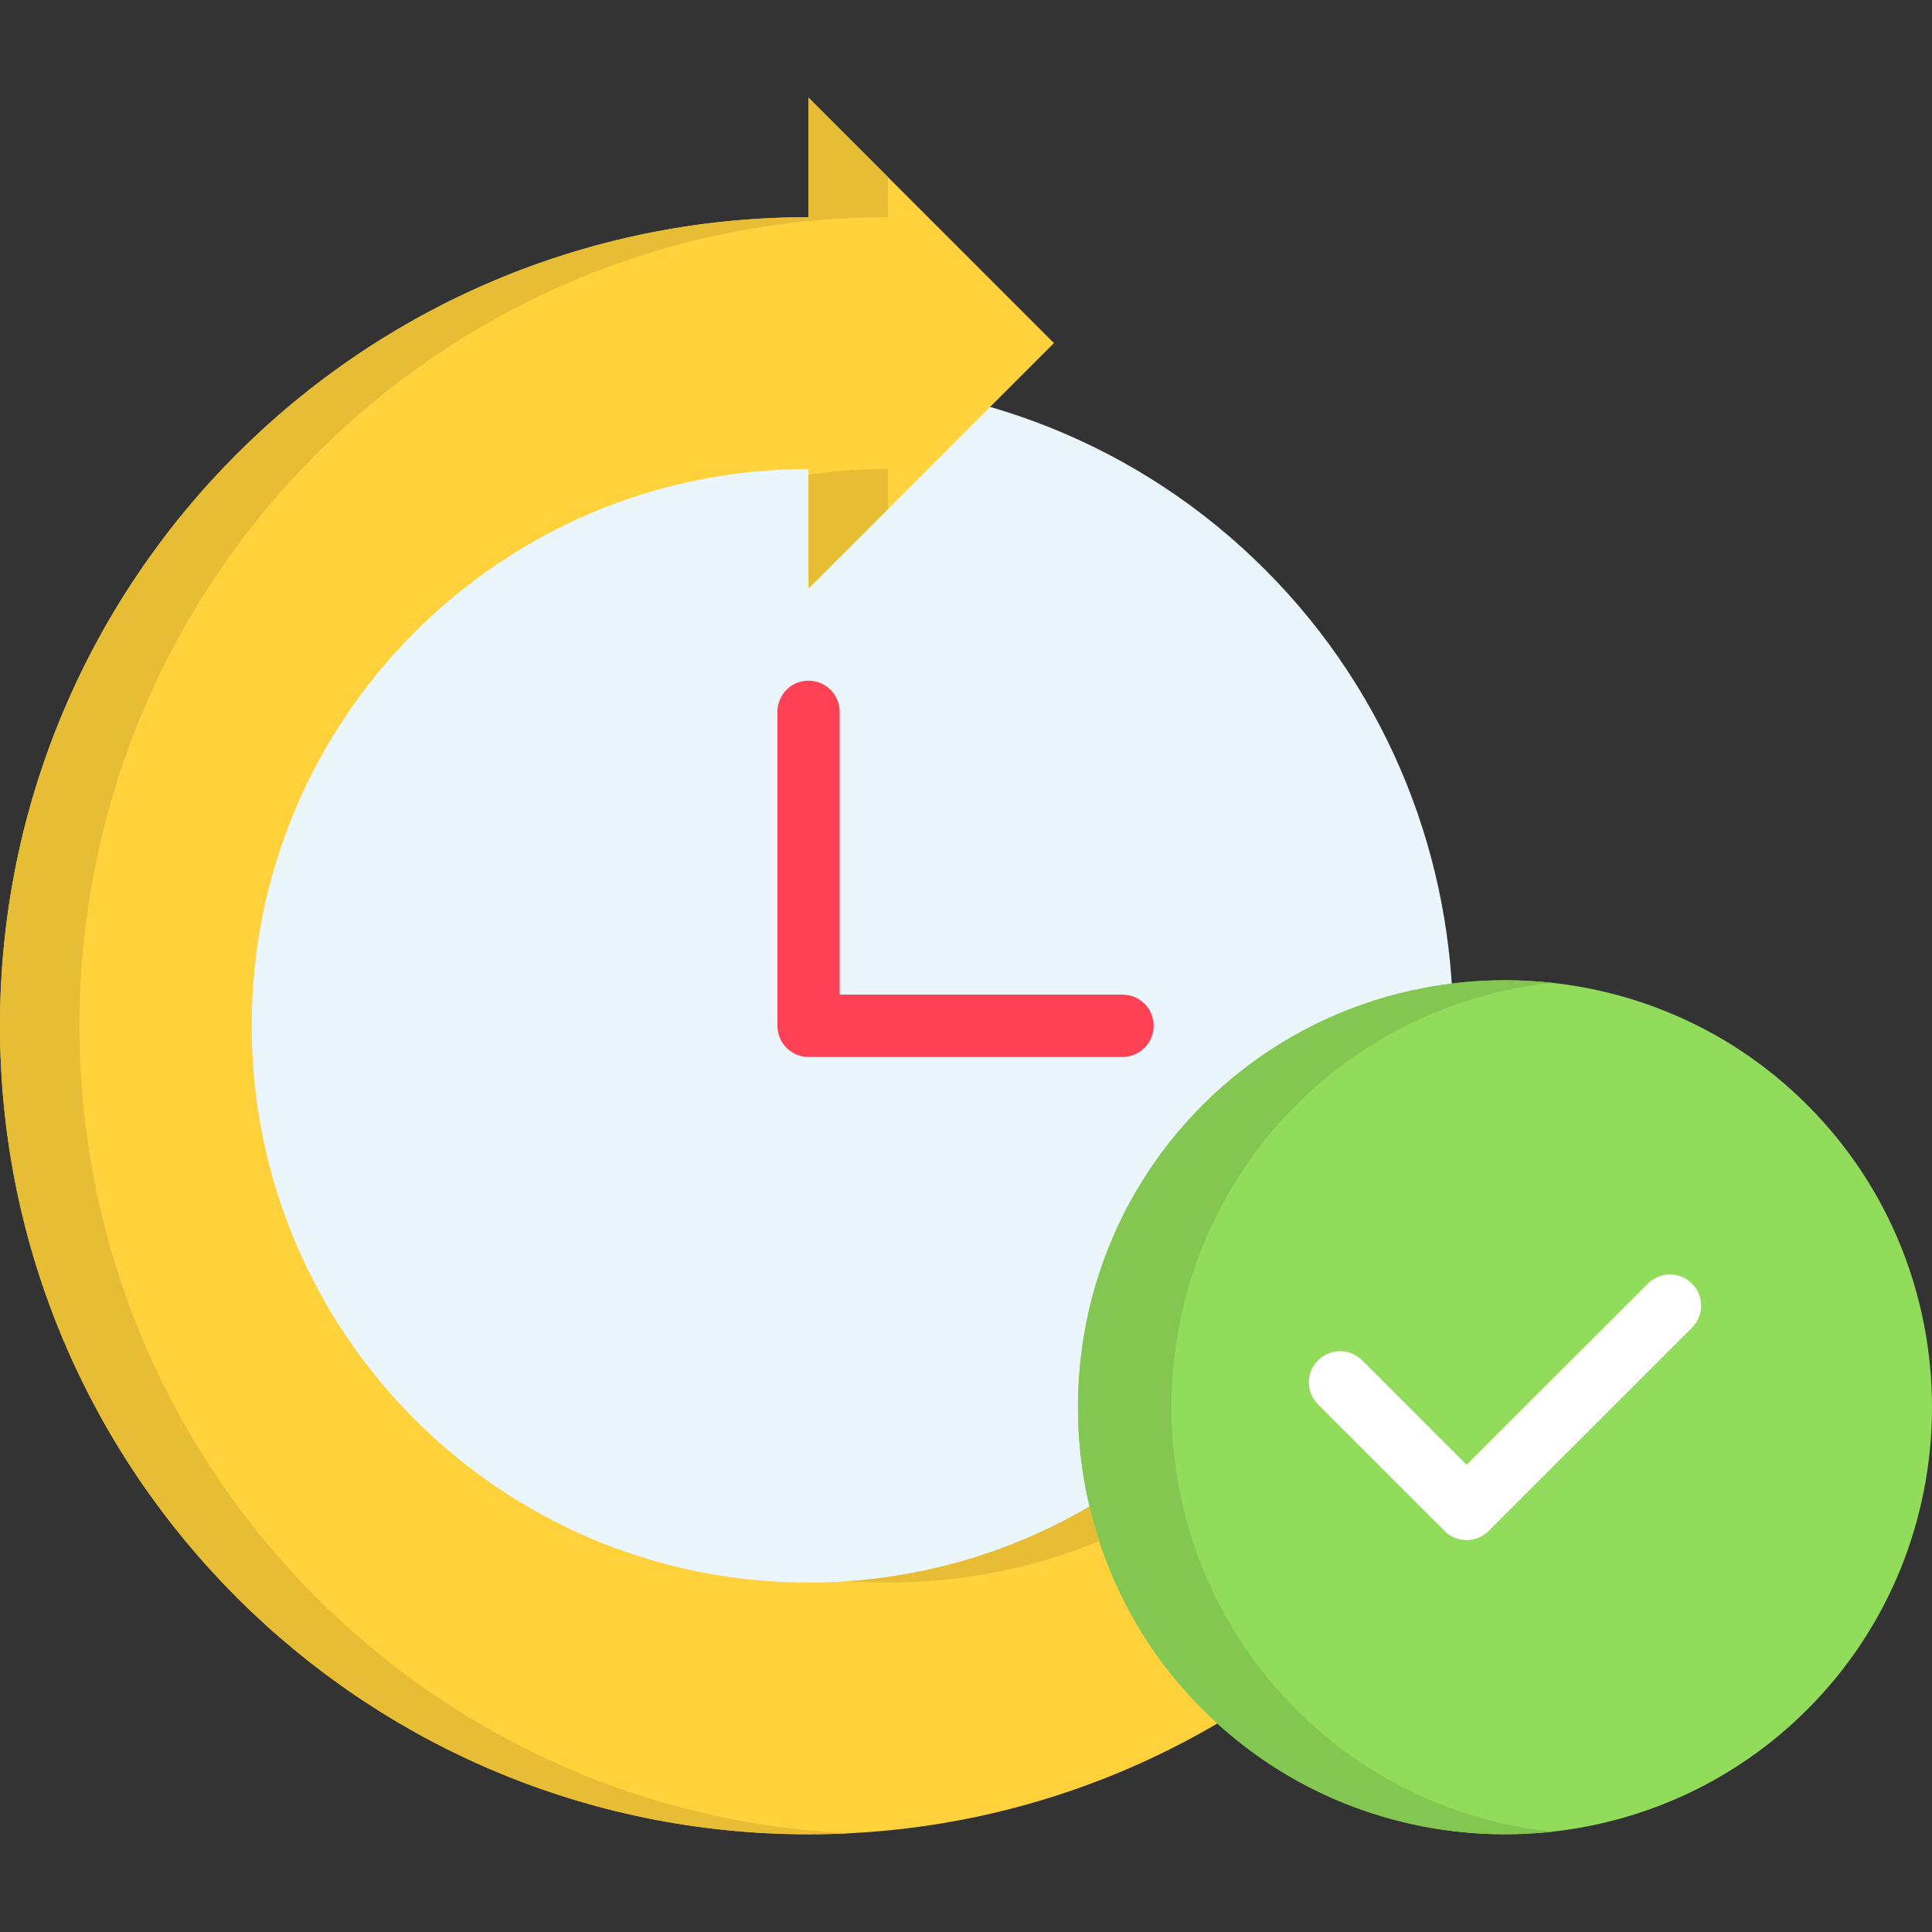
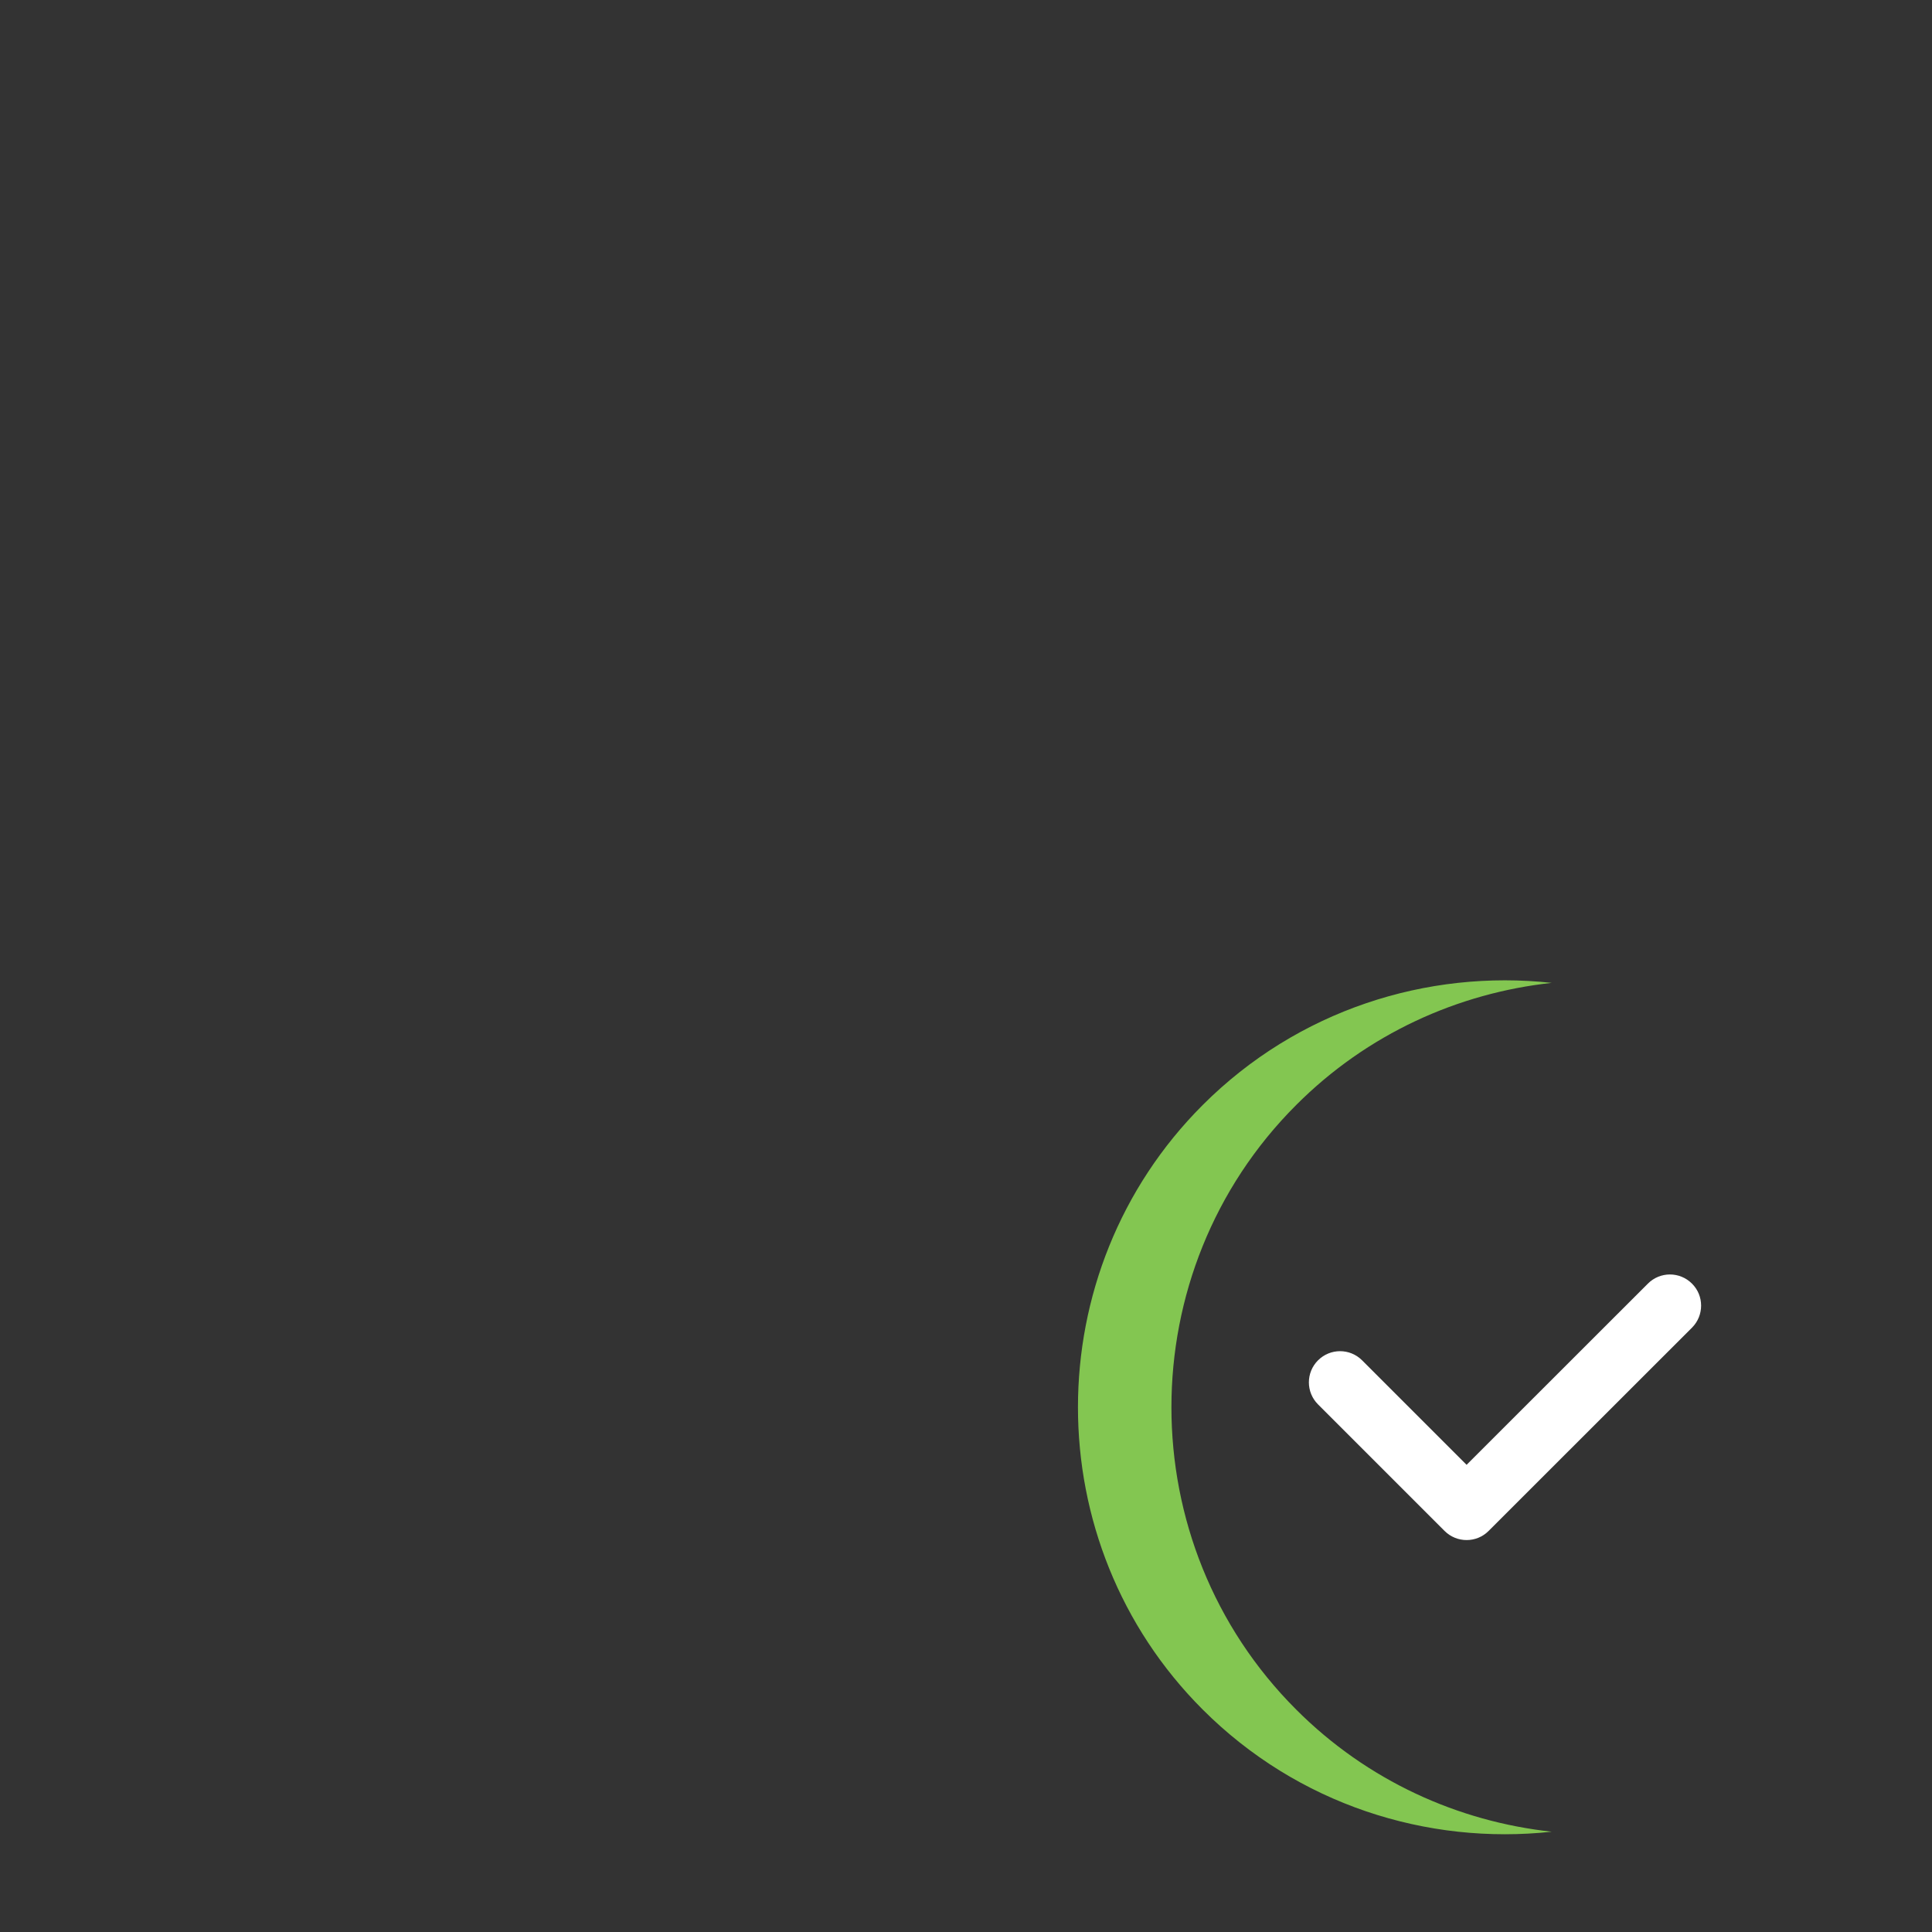
<svg xmlns="http://www.w3.org/2000/svg" id="Layer_1" viewBox="0 0 512 512">
  <rect x="0" y="0" width="512" height="512" fill="#333333" stroke="none" />
  <g>
-     <path clip-rule="evenodd" d="m335.2 150.9c66.53 66.5 66.53 175.35 0 241.88-66.5 66.5-175.35 66.5-241.85 0-66.53-66.53-66.53-175.38 0-241.88 66.5-66.53 175.35-66.53 241.85 0z" fill="#ebf5fc" fill-rule="evenodd" />
-     <path d="m206.02 188.63c0-4.56 3.69-8.25 8.25-8.25s8.25 3.69 8.25 8.25v74.95h74.95c4.56 0 8.28 3.69 8.28 8.25s-3.71 8.28-8.28 8.28h-83.2c-4.56 0-8.25-3.71-8.25-8.28z" fill="#ff4155" />
-     <path clip-rule="evenodd" d="m214.27 25.89 65.03 65.03-65.03 65.03v-31.66c-81.5 0-147.57 66.05-147.57 147.54s66.07 147.57 147.57 147.57 147.57-66.08 147.57-147.57h66.7c0 118.35-95.92 214.27-214.27 214.27s-214.27-95.93-214.27-214.27c0-118.32 95.92-214.27 214.27-214.27z" fill="#ffd23b" fill-rule="evenodd" />
-     <path clip-rule="evenodd" d="m478.94 292.83c44.08 44.05 44.08 116.16 0 160.21-44.05 44.08-116.16 44.08-160.21 0-44.08-44.05-44.08-116.16 0-160.21 44.05-44.08 116.16-44.08 160.21 0z" fill="#91dc5a" fill-rule="evenodd" />
    <path d="m436.71 340.17c3.23-3.23 8.45-3.23 11.68 0 3.23 3.2 3.23 8.45 0 11.68l-53.89 53.86c-3.2 3.23-8.45 3.23-11.68 0l-33.53-33.53c-3.23-3.23-3.23-8.45 0-11.68s8.45-3.23 11.68 0l27.69 27.69z" fill="#fff" />
    <g clip-rule="evenodd" fill-rule="evenodd">
      <path d="m411.22 485.42c-33.02 3.6-67.32-7.2-92.49-32.37-44.08-44.05-44.08-116.16 0-160.21 25.17-25.17 59.47-35.97 92.49-32.37-24.77 2.69-48.84 13.46-67.72 32.37-44.08 44.05-44.08 116.16 0 160.21 18.88 18.9 42.95 29.68 67.72 32.37z" fill="#83c651" />
-       <path d="m214.27 25.89 21.06 21.06v10.6c-118.35 0-214.27 95.95-214.27 214.27 0 114.8 90.28 208.52 203.73 214.02-3.49.17-6.97.26-10.52.26-118.35 0-214.27-95.93-214.27-214.27 0-118.32 95.92-214.27 214.27-214.27zm21.06 109.02-21.06 21.03v-30.16c6.89-.99 13.92-1.5 21.06-1.5zm-10.54 284.12c23.22-1.64 44.93-8.65 63.95-19.79.74 3.09 1.59 6.12 2.58 9.16-17.26 7.09-36.17 11-55.98 11-3.55 0-7.07-.14-10.55-.37z" fill="#e6bd35" />
    </g>
  </g>
</svg>